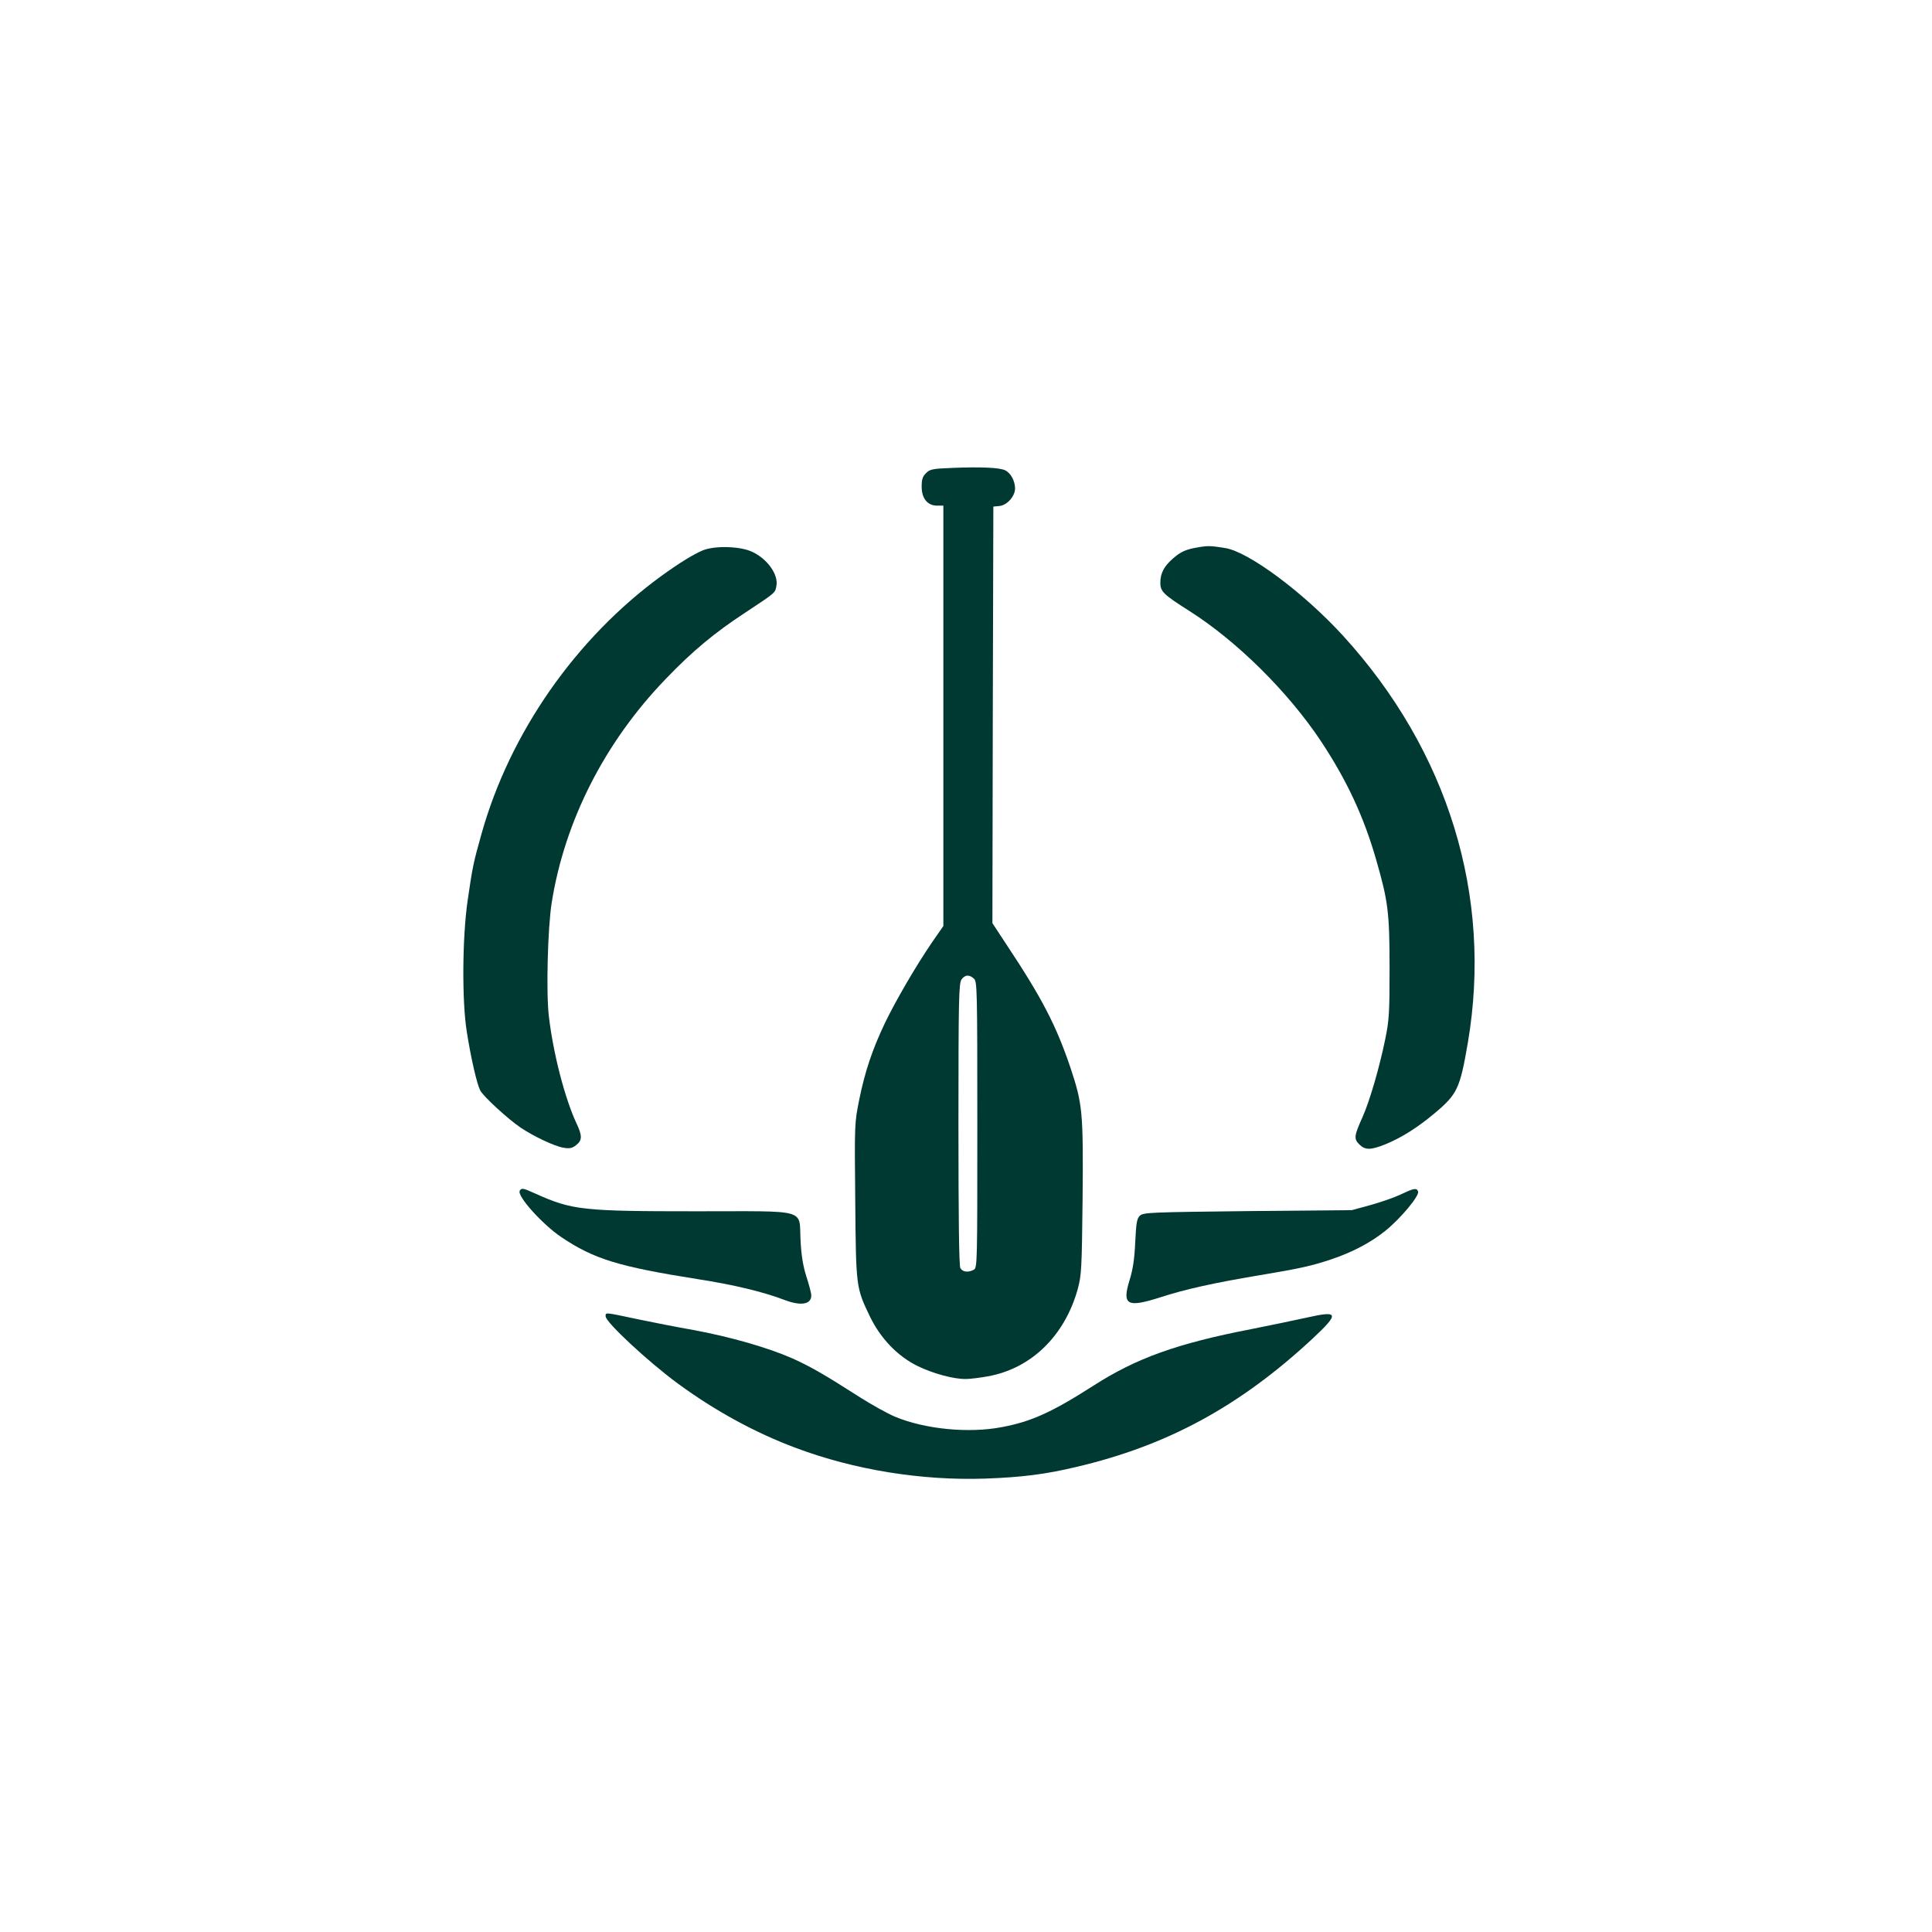
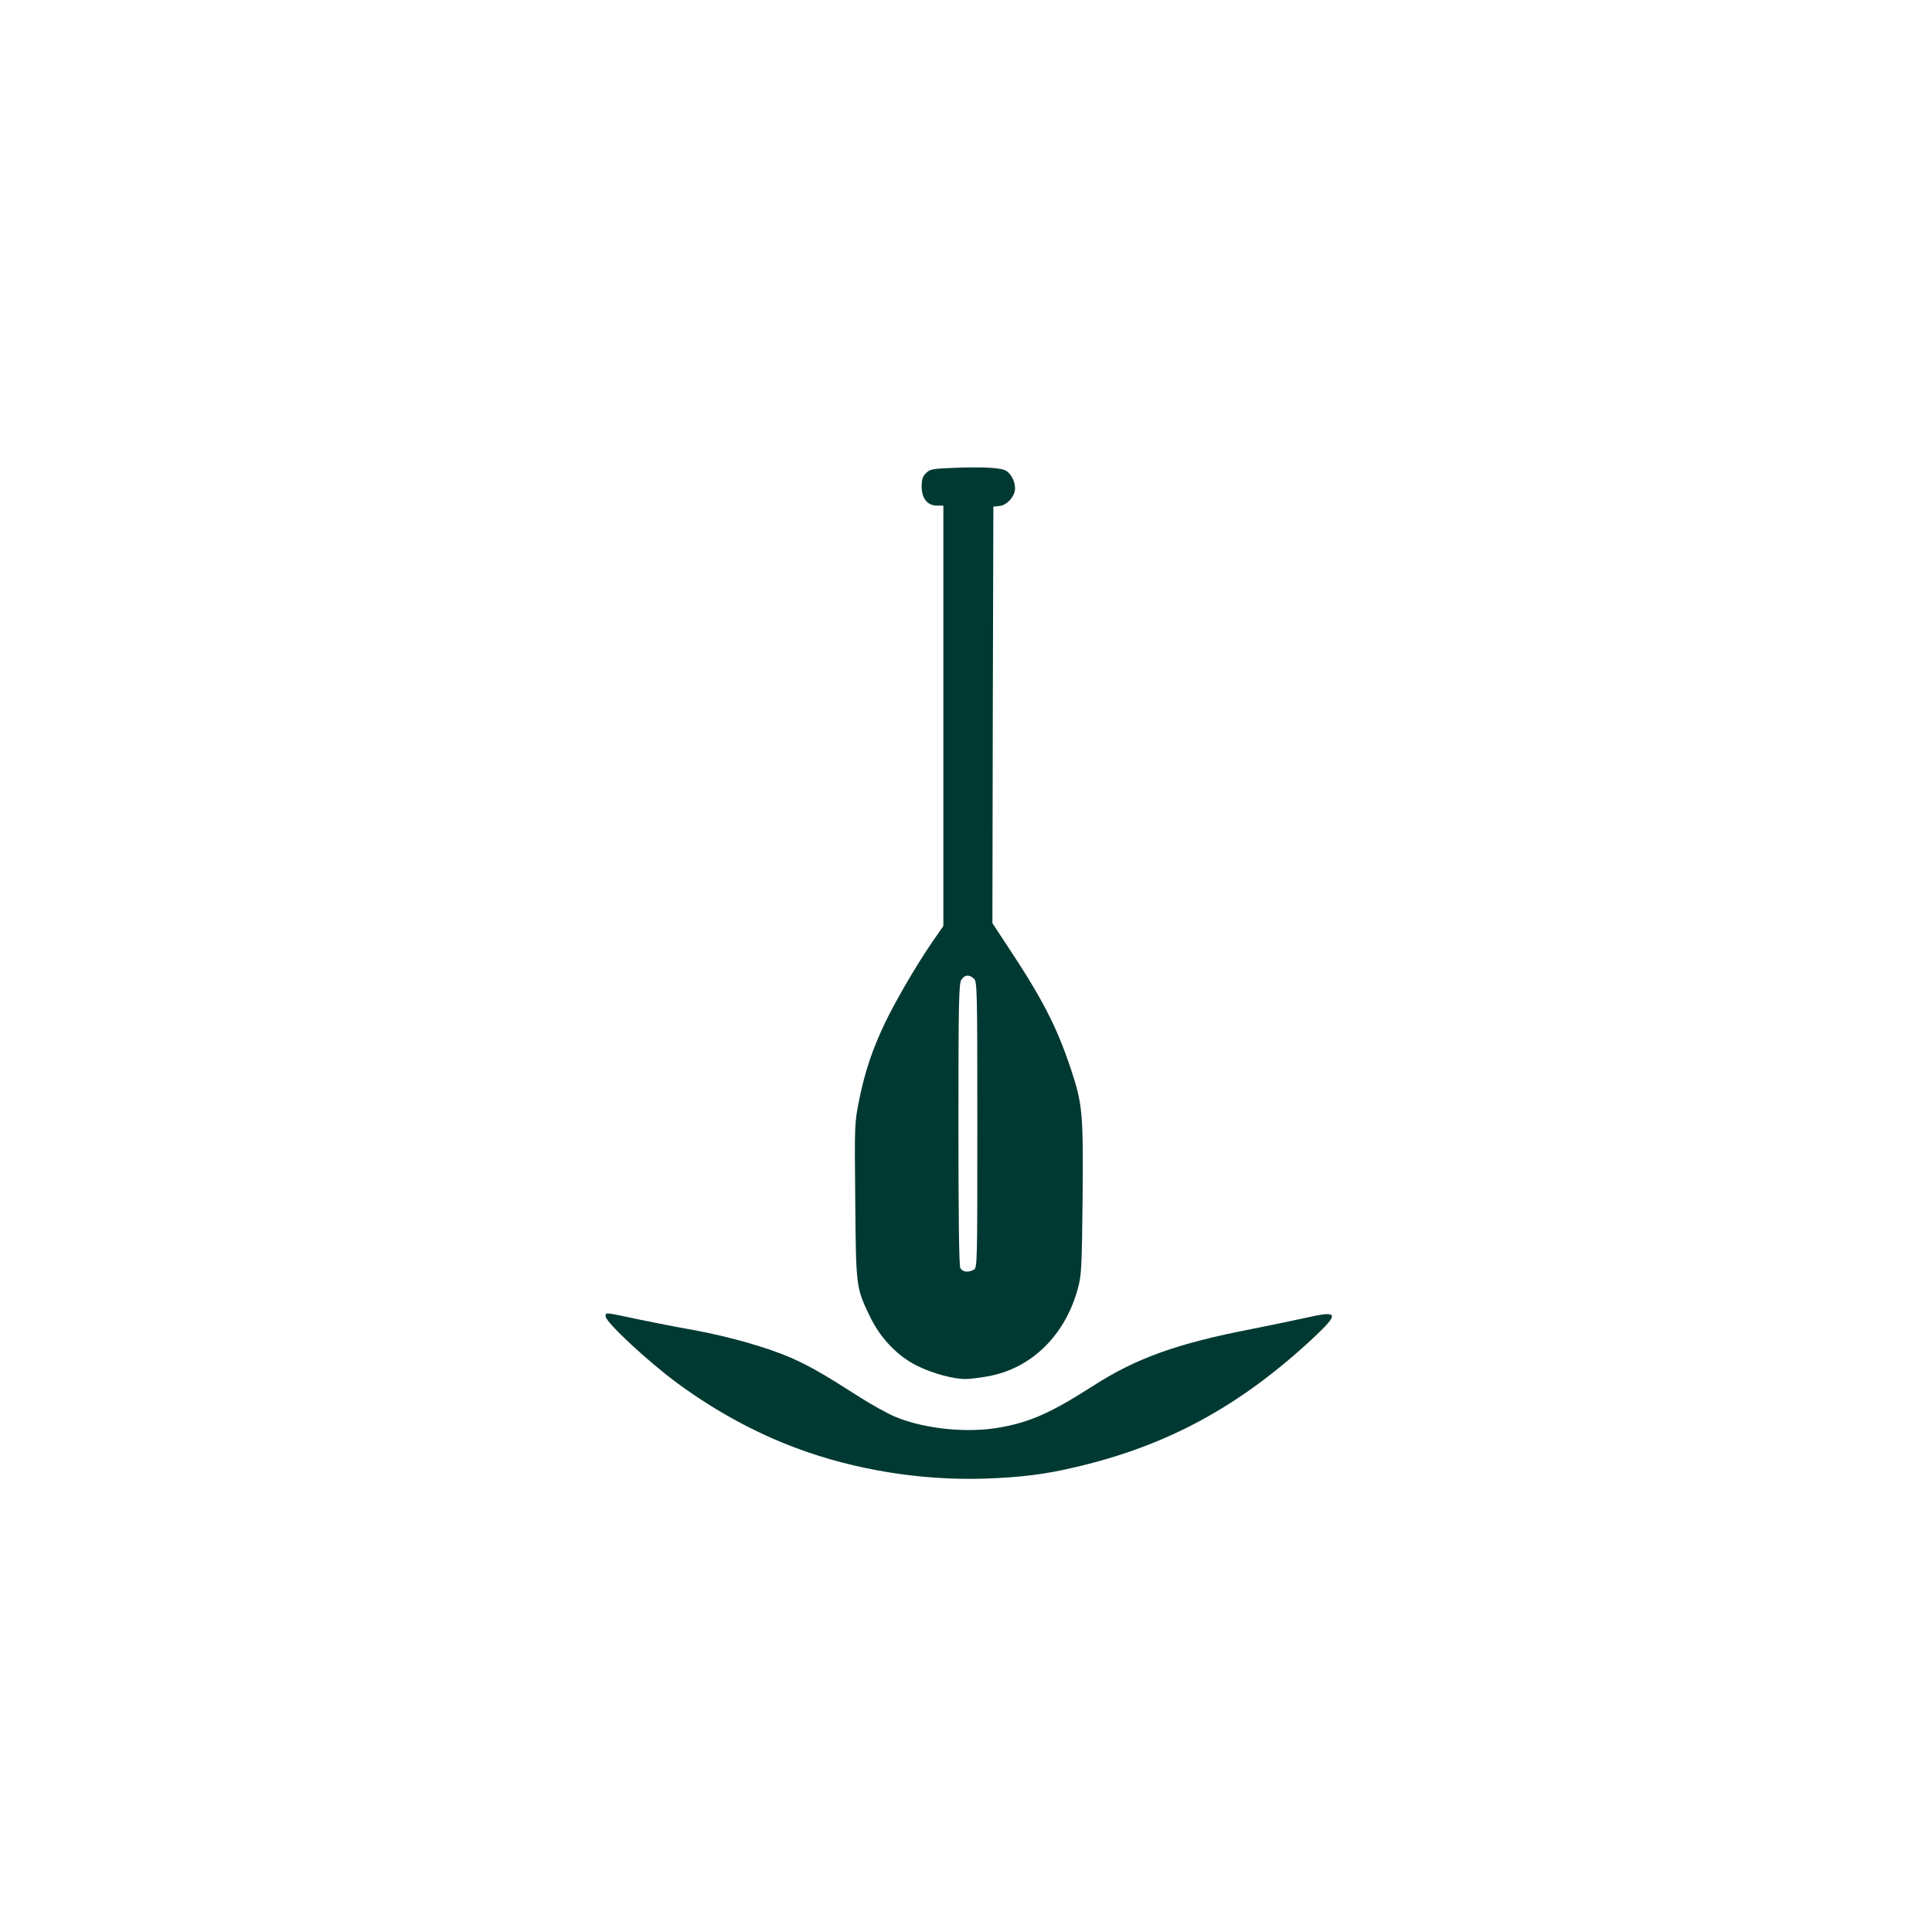
<svg xmlns="http://www.w3.org/2000/svg" version="1.0" width="1024pt" height="1024pt" viewBox="0 0 1024 1024" preserveAspectRatio="xMidYMid meet">
  <g transform="translate(0,1024) scale(0.1,-0.1)" fill="#003932" stroke="none">
    <path d="M5048 7760 c-105 -4 -120 -7 -140 -28 -18 -17 -23 -34 -23 -71 0 -63 31 -101 82 -101 l33 0 0 -1114 0 -1114 -61 -88 c-86 -126 -194 -312 -250 -429 -66 -139 -105 -256 -135 -404 -25 -124 -25 -128 -21 -536 4 -457 4 -459 77 -611 56 -117 147 -212 253 -264 82 -40 191 -70 257 -69 19 0 71 6 115 14 230 41 408 214 477 462 20 73 22 106 26 478 4 462 0 502 -64 695 -76 225 -151 370 -341 656 l-73 111 2 1104 3 1104 32 3 c41 4 83 52 83 93 0 40 -23 82 -52 96 -29 15 -131 19 -280 13z m114 -2707 c17 -15 18 -52 18 -774 0 -739 0 -759 -19 -769 -30 -16 -59 -12 -71 9 -7 13 -10 270 -10 763 0 657 2 746 16 766 18 26 41 28 66 5z" />
-     <path d="M6355 7340 c-68 -11 -96 -23 -139 -61 -47 -41 -66 -78 -66 -128 0 -46 16 -62 155 -150 252 -160 523 -429 696 -689 137 -207 227 -399 293 -629 63 -219 71 -278 71 -573 0 -237 -2 -277 -23 -378 -30 -148 -83 -330 -120 -412 -45 -100 -47 -116 -18 -145 32 -32 61 -31 139 0 85 35 168 87 259 163 122 102 136 131 178 376 132 776 -104 1546 -663 2158 -208 227 -497 442 -622 463 -75 12 -90 13 -140 5z" />
-     <path d="M3725 7323 c-48 -20 -125 -67 -220 -136 -452 -329 -803 -831 -953 -1367 -43 -152 -48 -178 -73 -350 -29 -197 -31 -536 -5 -698 22 -141 54 -278 71 -311 16 -32 147 -152 215 -198 70 -47 181 -99 226 -106 33 -6 47 -3 68 14 32 25 33 49 1 116 -62 134 -123 370 -146 567 -15 126 -6 467 15 601 69 434 281 851 604 1186 142 148 260 246 422 352 162 107 158 104 165 141 12 60 -48 145 -130 182 -62 29 -196 33 -260 7z" />
-     <path d="M2755 3929 c-17 -26 118 -177 220 -246 173 -116 301 -156 725 -223 187 -29 346 -67 458 -110 87 -33 142 -24 142 24 0 12 -12 57 -26 100 -18 57 -27 113 -31 193 -9 169 48 153 -552 153 -606 0 -658 6 -854 94 -64 29 -73 31 -82 15z" />
-     <path d="M7424 3909 c-34 -16 -106 -41 -160 -56 l-99 -27 -551 -5 c-510 -6 -553 -7 -572 -24 -16 -15 -20 -36 -25 -140 -4 -89 -12 -144 -30 -202 -41 -132 -13 -147 160 -92 135 44 285 77 523 117 217 36 285 51 388 86 110 37 207 88 284 150 81 65 183 187 174 209 -7 20 -21 18 -92 -16z" />
    <path d="M3210 3263 c0 -31 227 -242 384 -357 198 -145 411 -261 626 -341 310 -116 664 -173 1000 -162 195 7 323 23 485 62 483 113 867 322 1253 681 143 134 138 149 -34 110 -60 -13 -192 -41 -294 -61 -392 -76 -608 -154 -834 -299 -220 -141 -330 -191 -486 -220 -176 -34 -407 -11 -566 55 -40 17 -123 63 -186 103 -192 123 -266 165 -360 207 -130 57 -326 113 -519 149 -92 16 -223 42 -290 56 -189 40 -179 39 -179 17z" />
  </g>
</svg>